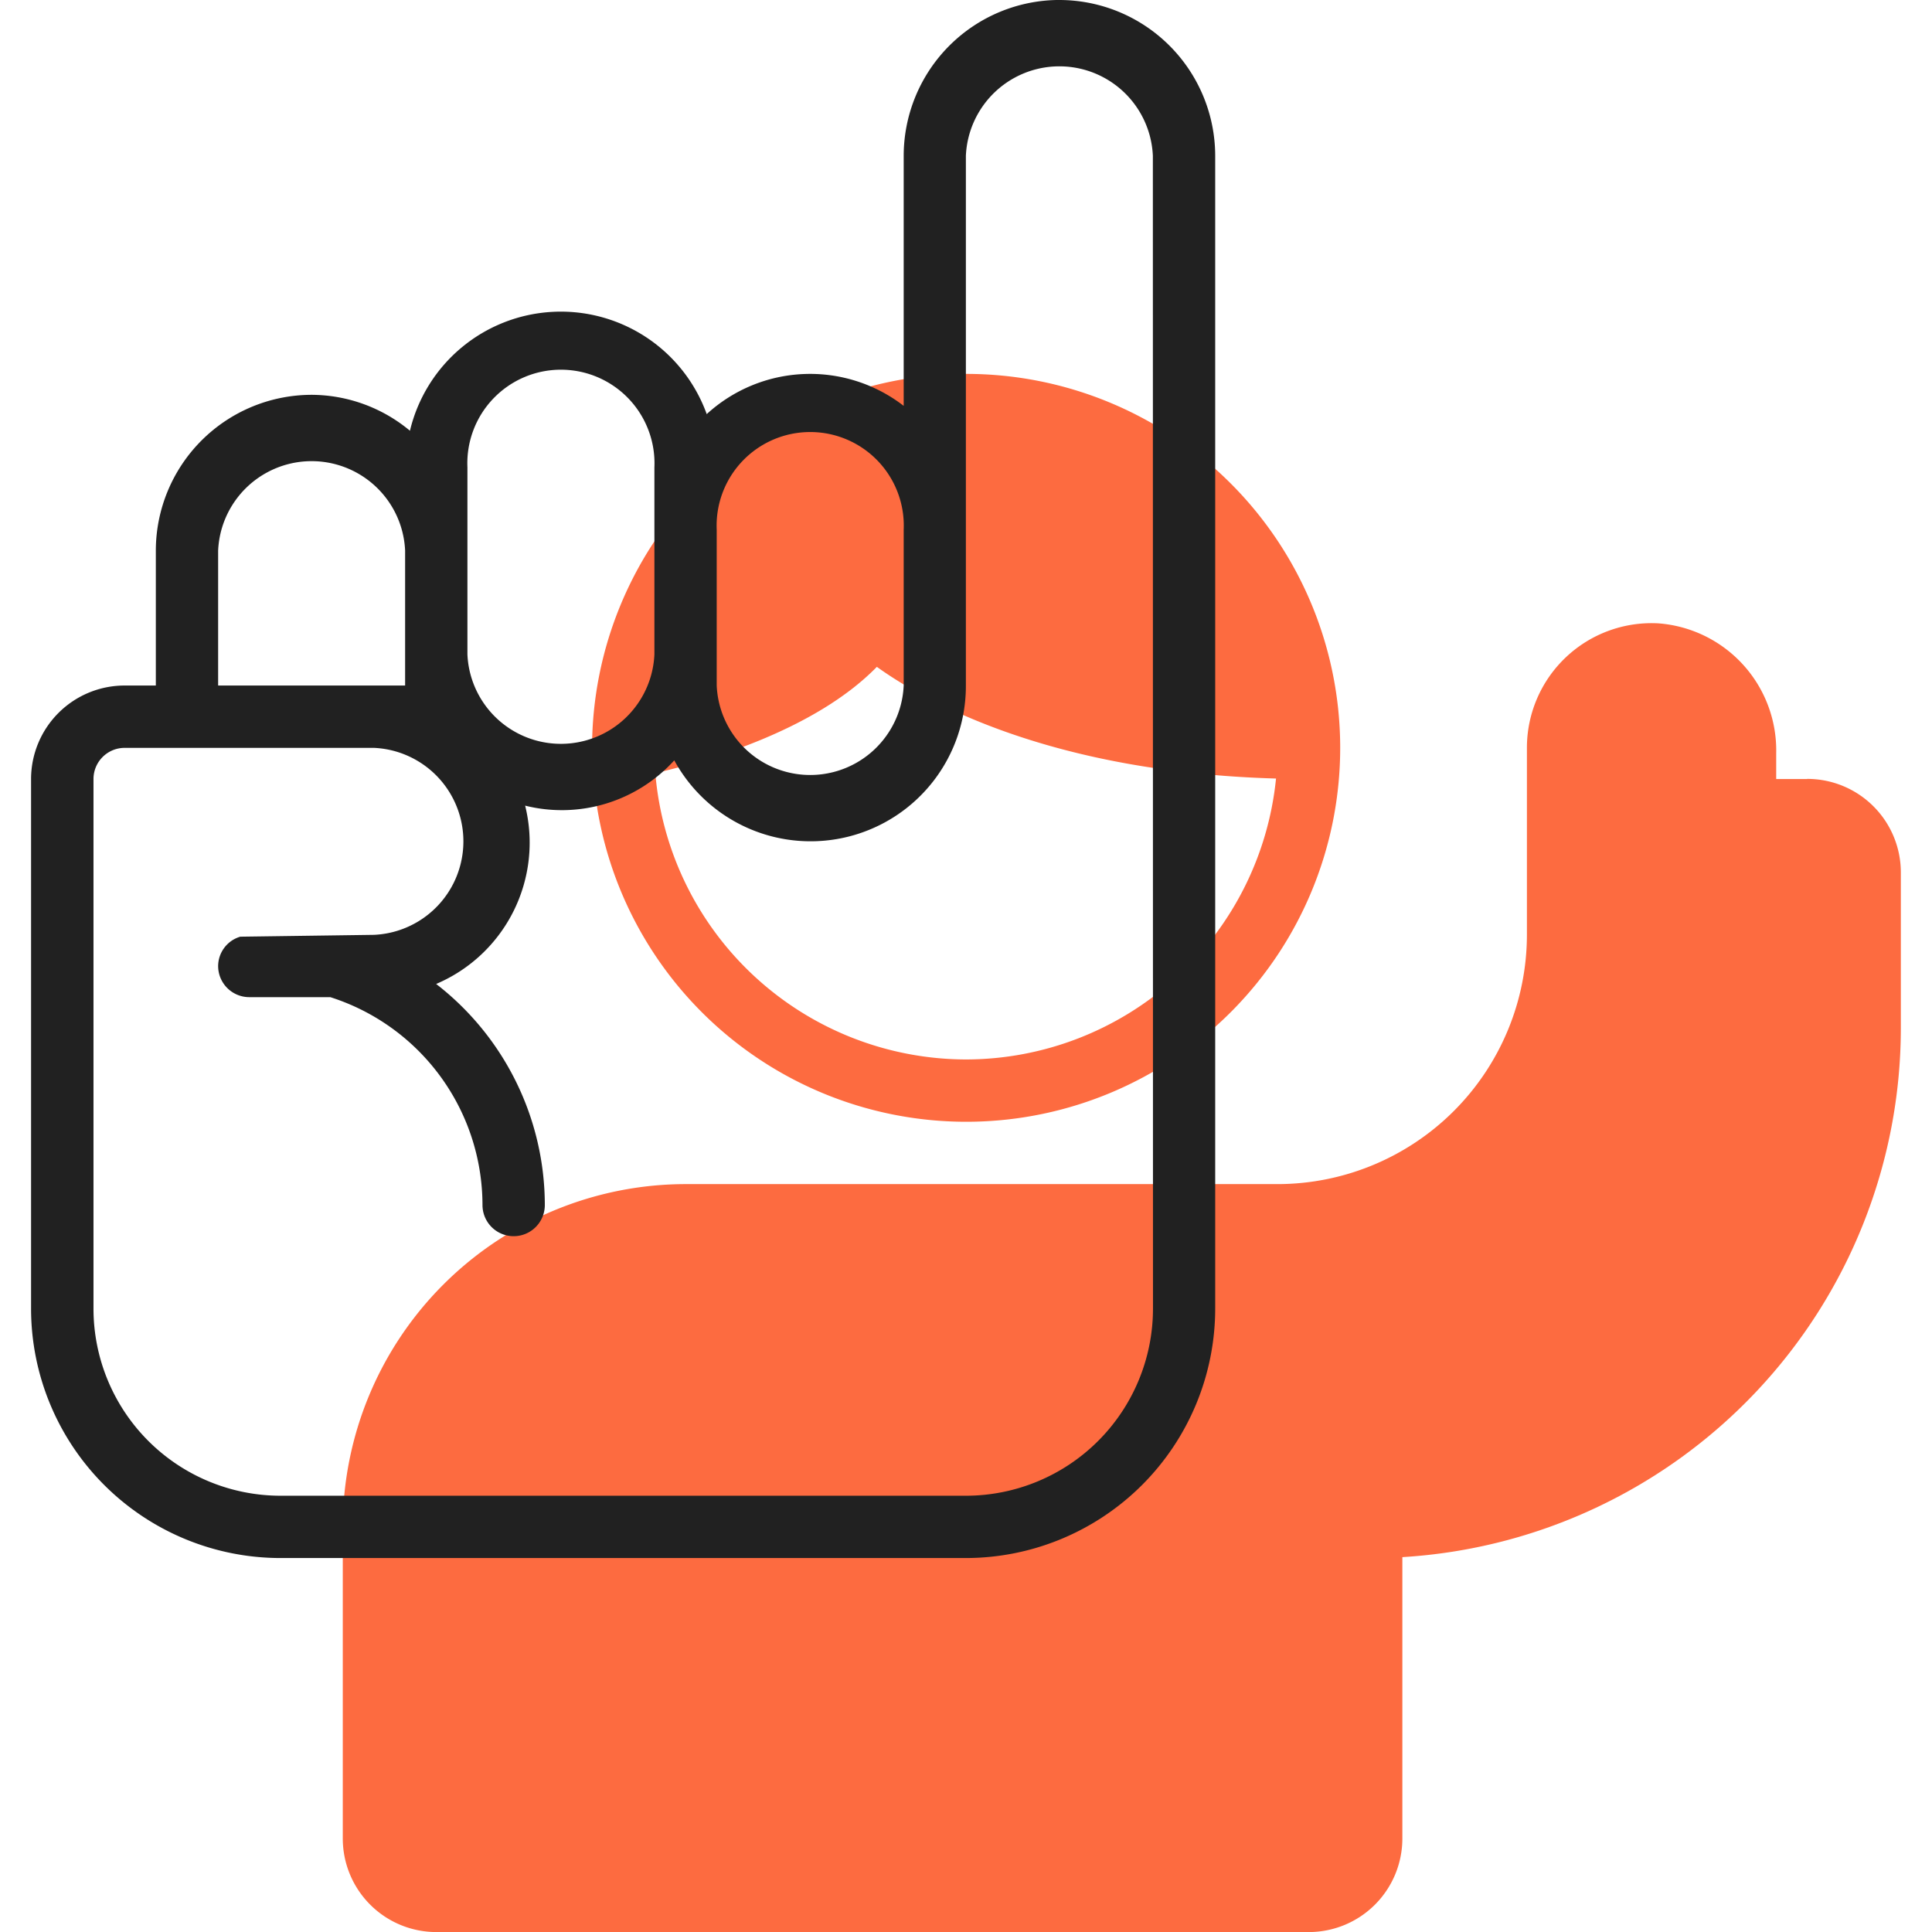
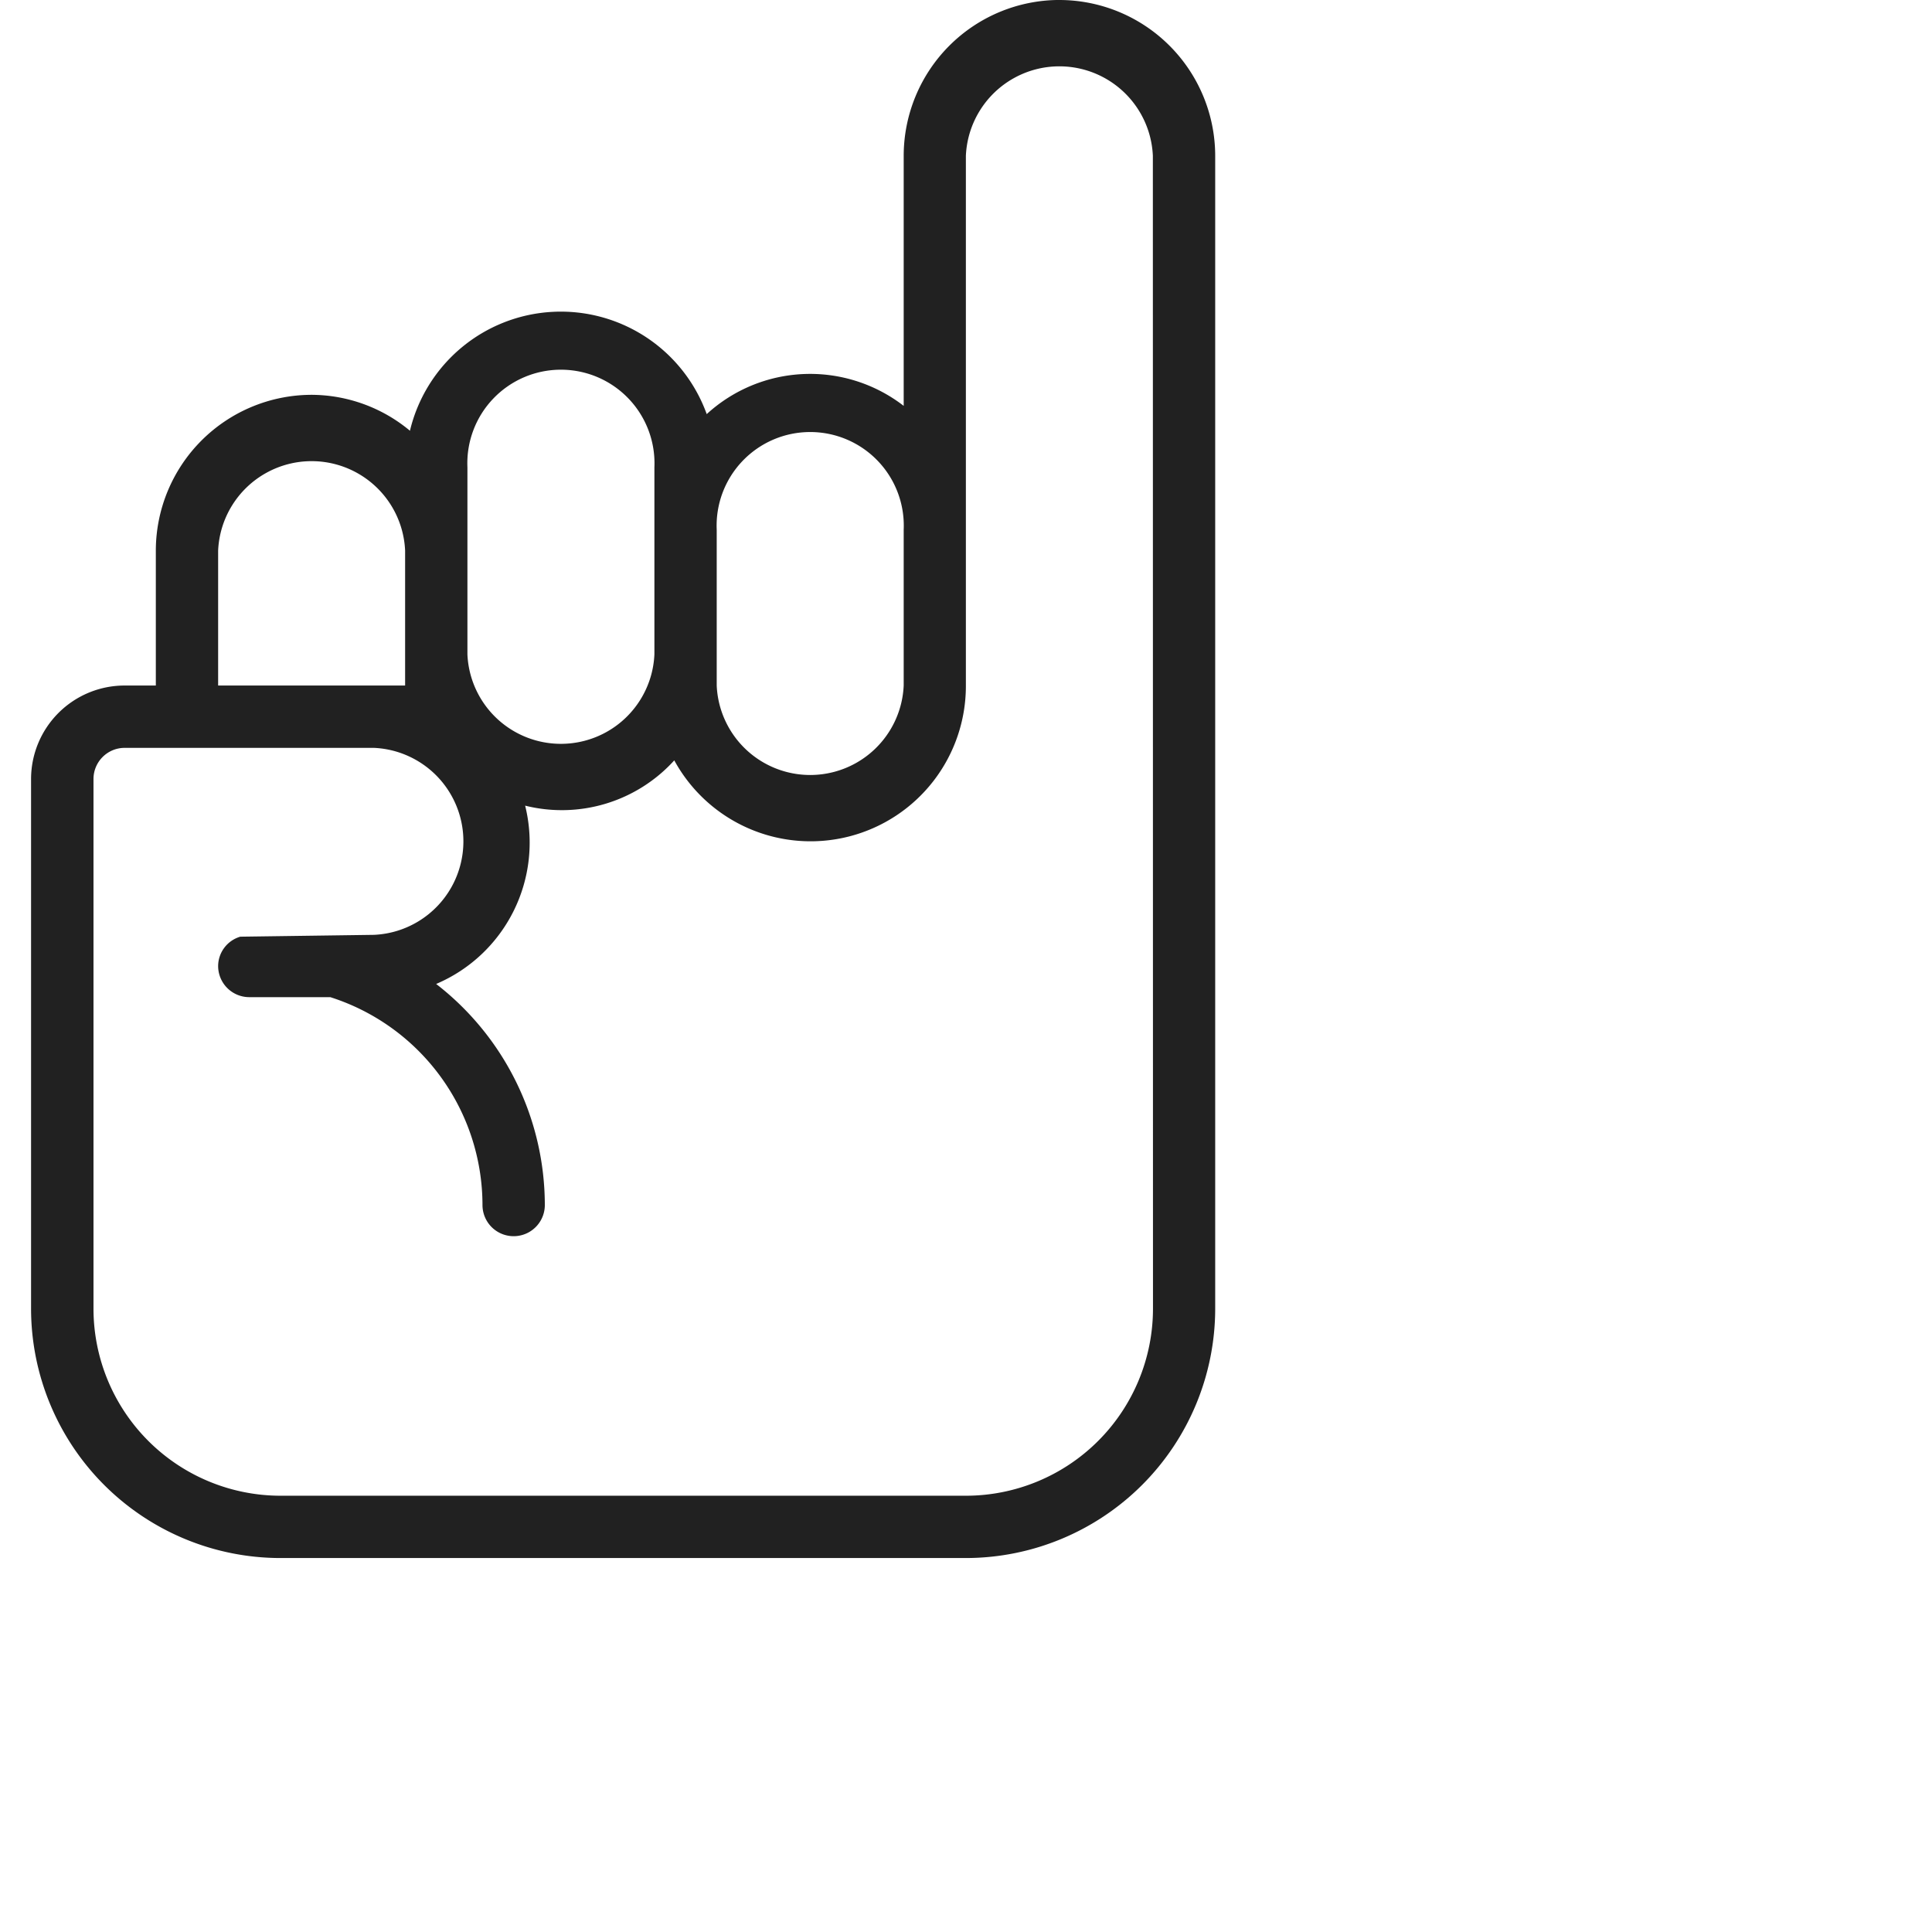
<svg xmlns="http://www.w3.org/2000/svg" width="64" height="64" viewBox="0 0 64 64">
  <defs>
    <clipPath id="clip-path">
      <rect id="Rectangle_7357" data-name="Rectangle 7357" width="64" height="64" transform="translate(632 934)" fill="#fff" stroke="#707070" stroke-width="1" />
    </clipPath>
  </defs>
  <g id="Mask_Group_162" data-name="Mask Group 162" transform="translate(-632 -934)" clip-path="url(#clip-path)">
    <g id="_003-pinky-promise" data-name="003-pinky-promise" transform="translate(630.968 932.967)">
-       <path id="Path_29228" data-name="Path 29228" d="M60.9,26.839H59.871v-.857a4.221,4.221,0,0,0-3.908-4.3,4.129,4.129,0,0,0-4.35,4.123V32a8.267,8.267,0,0,1-8.258,8.258H23.742A11.368,11.368,0,0,0,12.387,51.613V61.935a3.1,3.1,0,0,0,3.1,3.1h28.9a3.1,3.1,0,0,0,3.1-3.1v-9.32A17.572,17.572,0,0,0,64,35.1V29.935a3.1,3.1,0,0,0-3.1-3.1Z" fill="#fd6b40" />
-       <path id="Path_29229" data-name="Path 29229" d="M33.032,13.419A12.4,12.4,0,0,0,20.645,25.806a1,1,0,0,0,.01.175A12.387,12.387,0,1,0,33.032,13.419Zm0,22.71a10.35,10.35,0,0,1-10.292-9.486c1.672-.382,5.285-1.414,7.339-3.52,1.672,1.2,5.822,3.489,13.223,3.7A10.339,10.339,0,0,1,33.032,36.129Z" fill="#fd6b40" />
      <path id="Path_29230" data-name="Path 29230" d="M36.129,1.032a5.167,5.167,0,0,0-5.161,5.161v8.285a5.068,5.068,0,0,0-6.525.273,5.138,5.138,0,0,0-9.831.551,5.115,5.115,0,0,0-3.257-1.19,5.167,5.167,0,0,0-5.161,5.161v4.469H5.161a3.1,3.1,0,0,0-3.1,3.1V44.387a8.267,8.267,0,0,0,8.258,8.258h22.71a8.267,8.267,0,0,0,8.258-8.258V6.194a5.167,5.167,0,0,0-5.161-5.161ZM24.774,22.71V18.581a3.1,3.1,0,1,1,6.194,0v5.161a3.1,3.1,0,0,1-6.194,0Zm-8.258-6.194a3.1,3.1,0,1,1,6.194,0V22.71a3.1,3.1,0,0,1-6.194,0ZM8.258,19.273a3.1,3.1,0,0,1,6.194,0v4.469H8.258ZM39.226,44.387a6.2,6.2,0,0,1-6.194,6.194H10.323a6.2,6.2,0,0,1-6.194-6.194V26.839a1.032,1.032,0,0,1,1.032-1.032h8.258a3.1,3.1,0,0,1,0,6.194l-4.428.061a1.02,1.02,0,0,0-.733.971A1.032,1.032,0,0,0,9.29,34.065h2.684a7.237,7.237,0,0,1,5.041,6.886,1.032,1.032,0,0,0,2.065,0,9.272,9.272,0,0,0-3.6-7.323,5.086,5.086,0,0,0,2.948-5.907,5.027,5.027,0,0,0,4.94-1.5,5.144,5.144,0,0,0,9.66-2.477V6.194a3.1,3.1,0,0,1,6.194,0Z" fill="#212121" />
    </g>
  </g>
</svg>